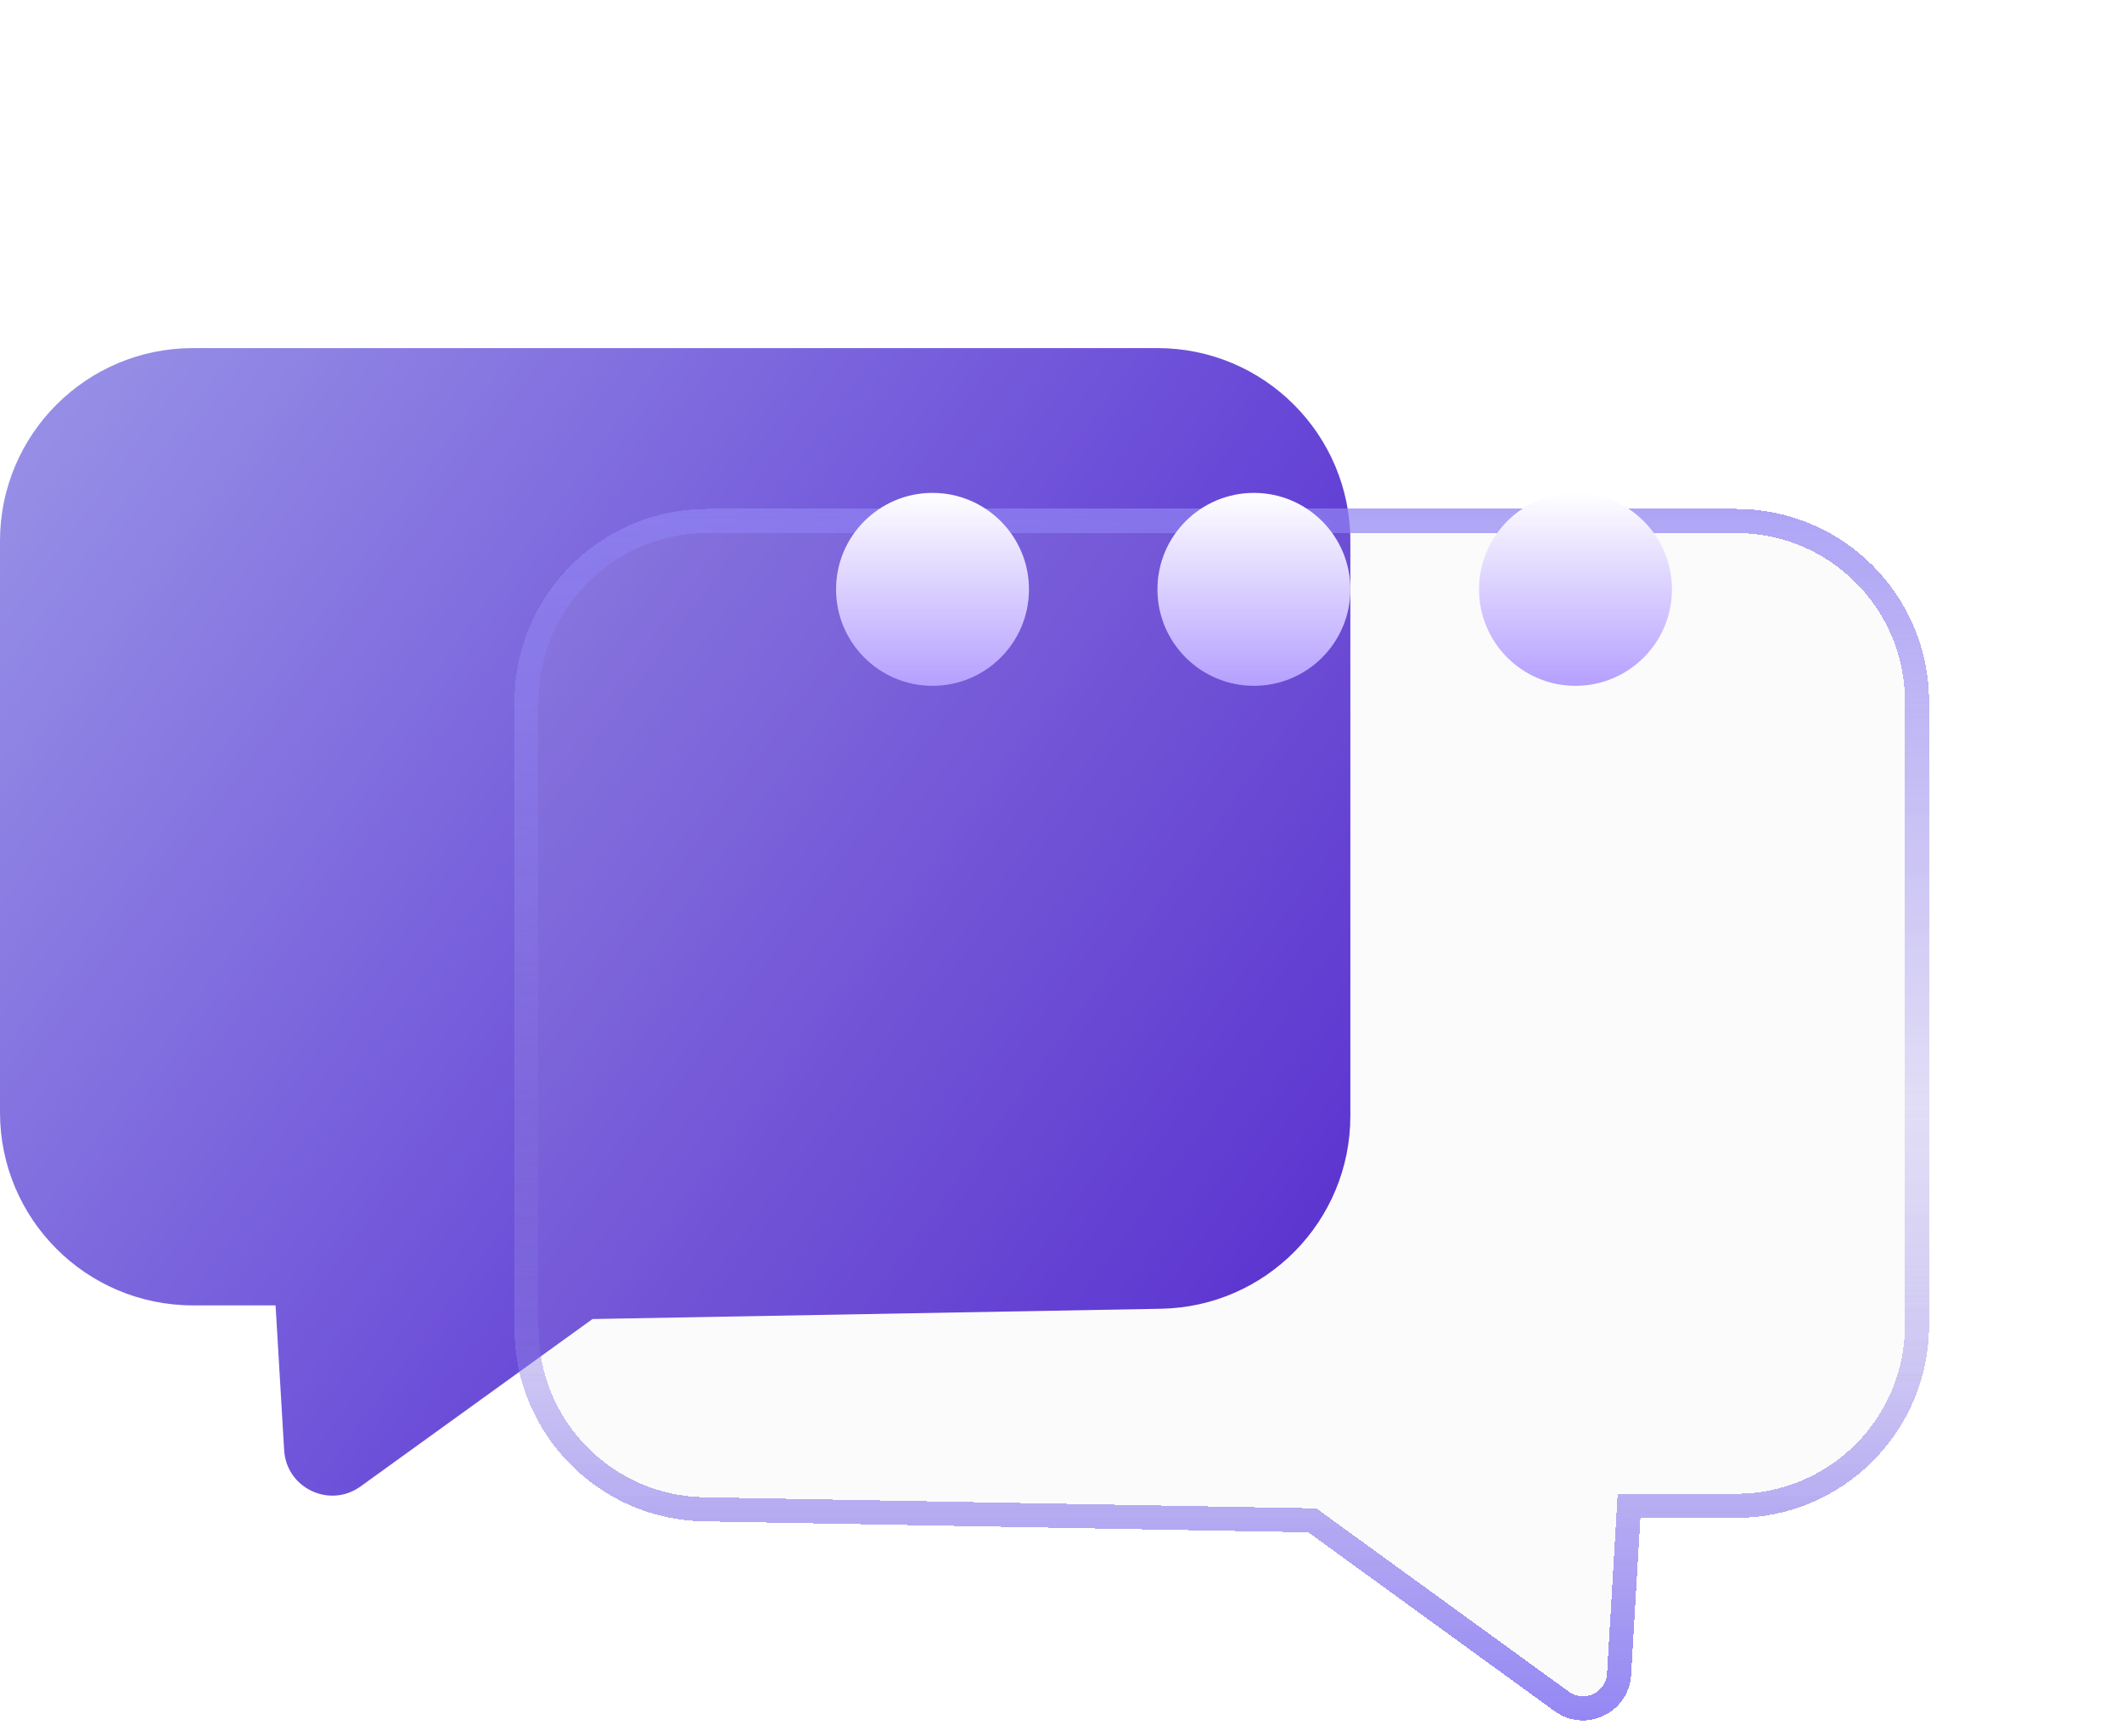
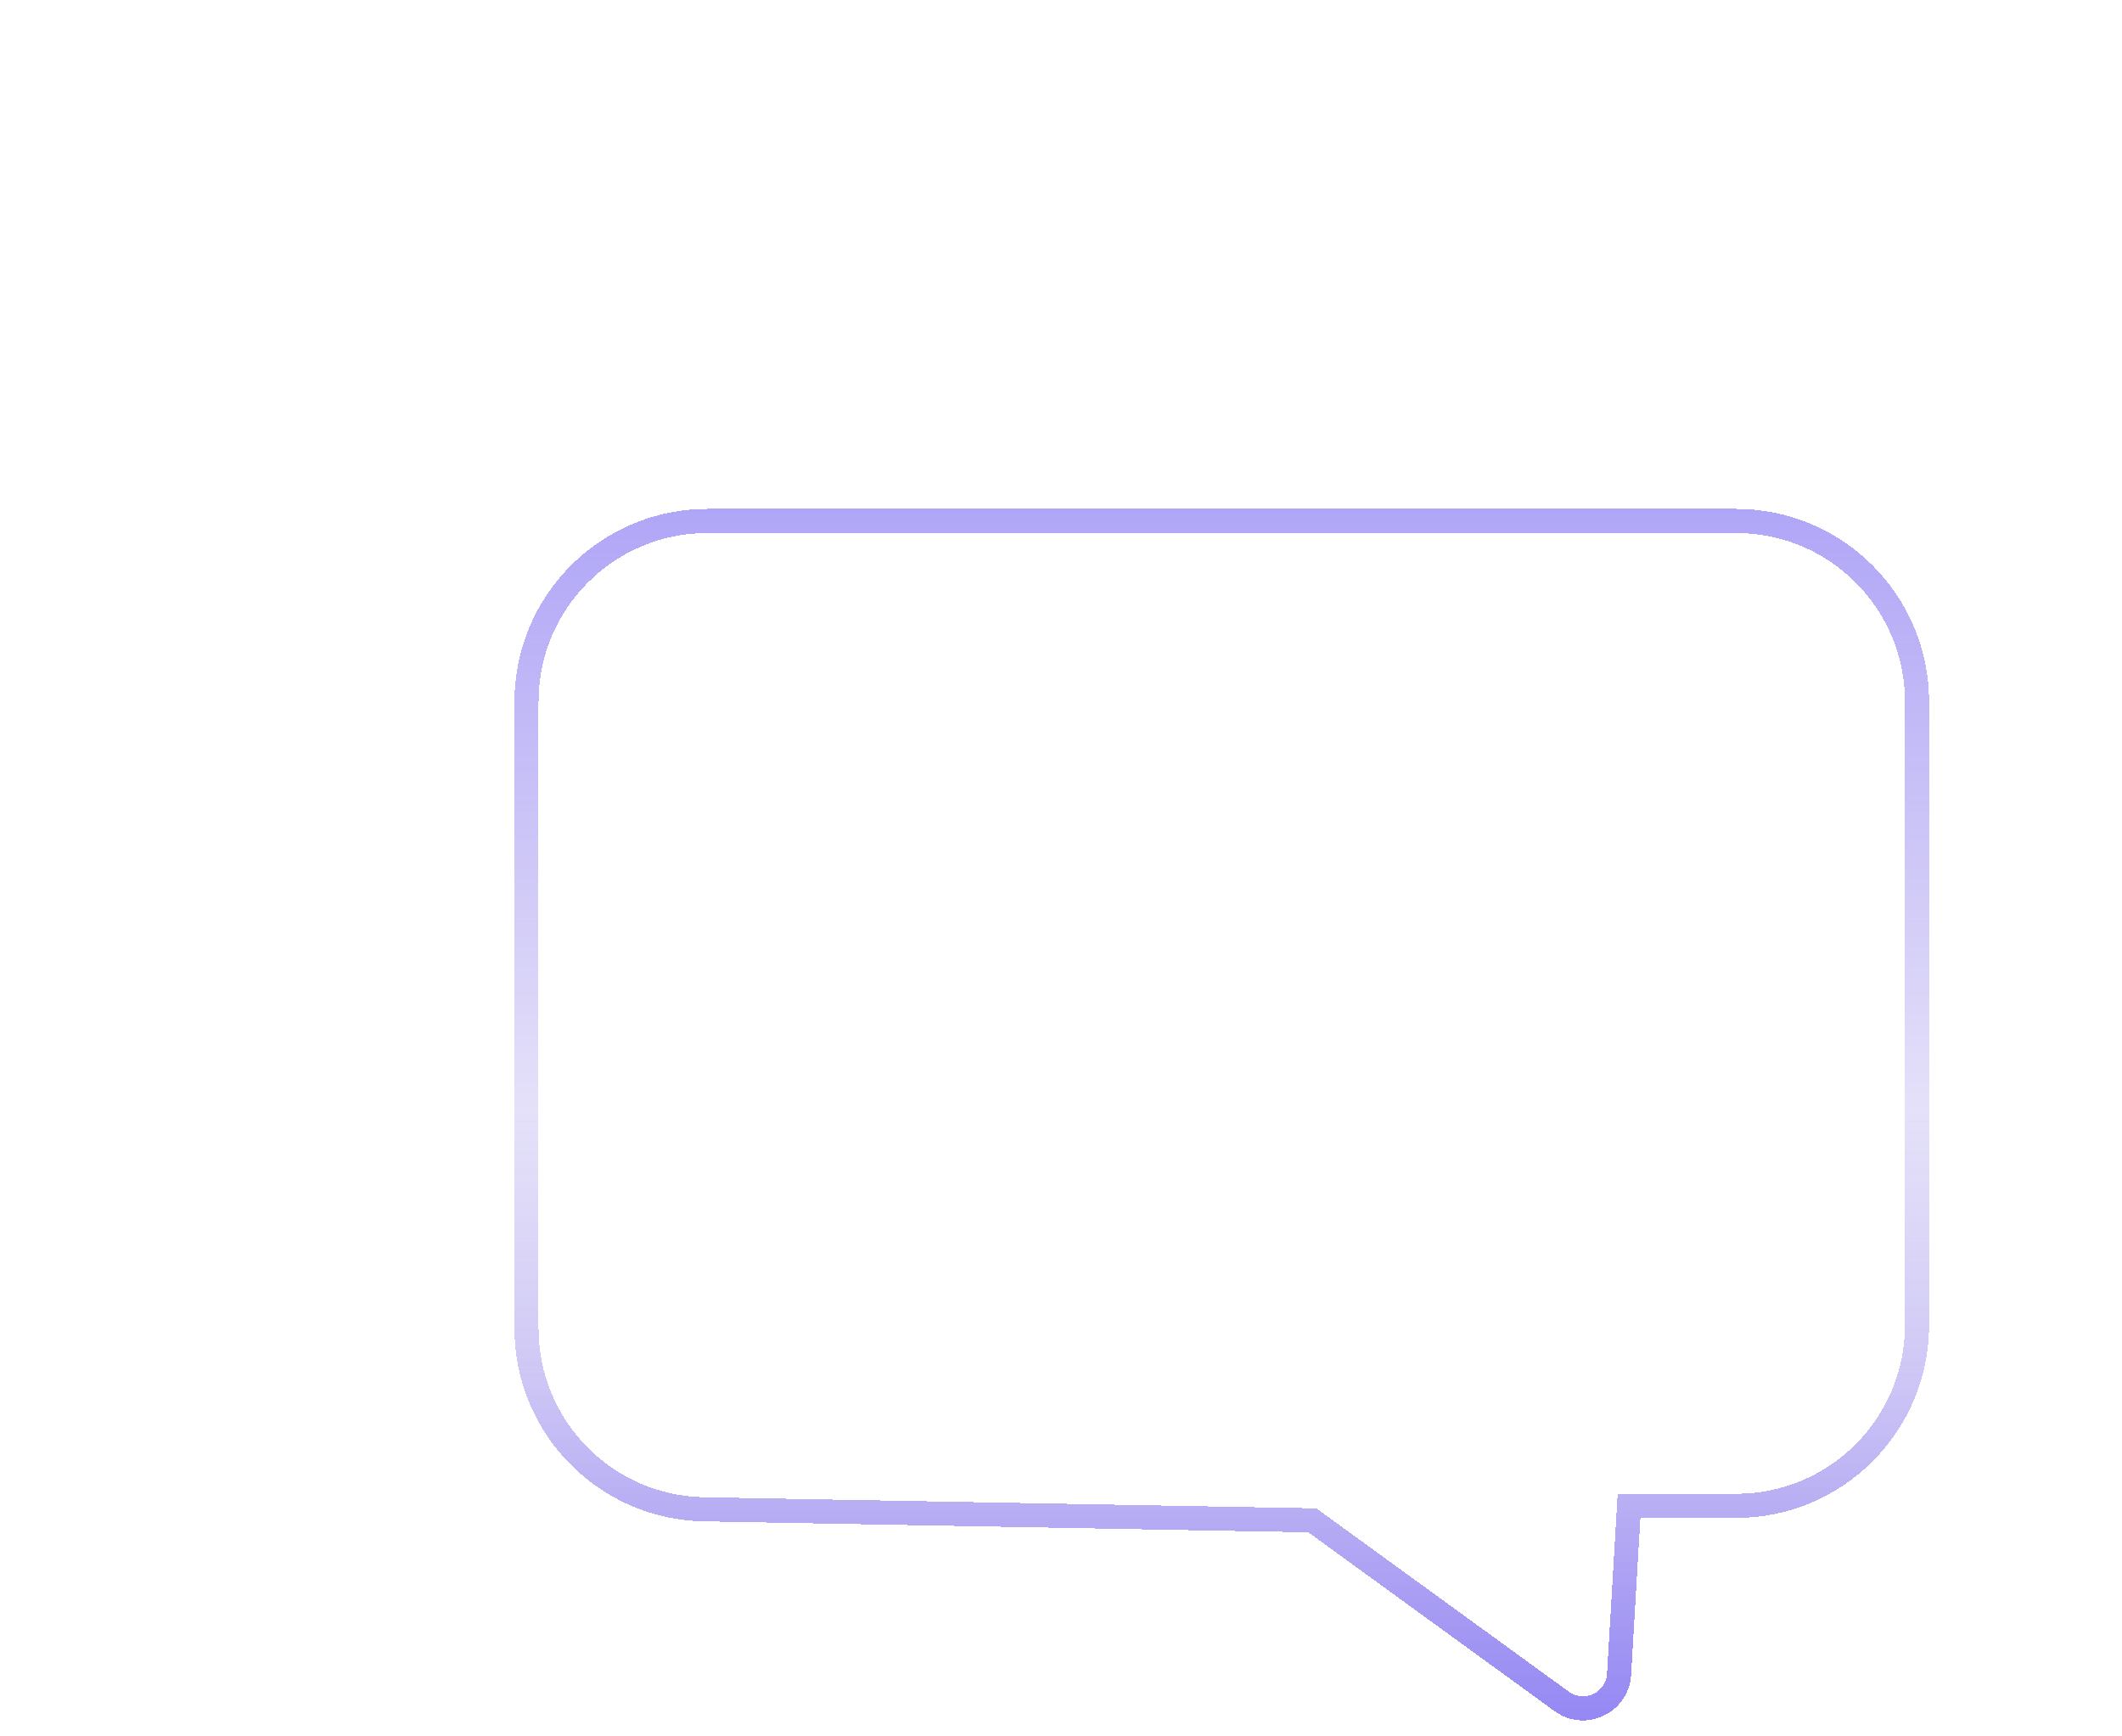
<svg xmlns="http://www.w3.org/2000/svg" width="44" height="36" viewBox="0 0 44 36" fill="none">
  <g id="Group 202267163">
-     <path id="Rectangle 1736" d="M0 11.217C0 9.008 1.791 7.217 4 7.217H24C26.209 7.217 28 9.008 28 11.217V23.135C28 25.316 26.253 27.095 24.072 27.134L12.286 27.347L7.476 30.818C6.836 31.28 5.939 30.854 5.892 30.067L5.714 27.064H4C1.791 27.064 0 25.273 0 23.064V11.217Z" fill="url(#paint0_linear_1902_813)" />
    <g id="Rectangle 1737" filter="url(#filter0_bdi_1902_813)">
-       <path d="M40 4.551C40 2.342 38.209 0.551 36 0.551H14.667C12.457 0.551 10.667 2.342 10.667 4.551V17.542C10.667 19.723 12.414 21.502 14.594 21.542L27.129 21.769L32.236 25.477C32.875 25.942 33.775 25.516 33.822 24.727L34.014 21.47H36C38.209 21.47 40 19.68 40 17.47V4.551Z" fill="#D9D9D9" fill-opacity="0.1" shape-rendering="crispEdges" />
      <path d="M27.134 21.519L27.212 21.521L27.276 21.567L32.383 25.275C32.862 25.623 33.537 25.304 33.572 24.712L33.764 21.456L33.778 21.22H34.014H36C38.071 21.22 39.75 19.541 39.75 17.47V4.551C39.75 2.48 38.071 0.801 36 0.801H14.667C12.596 0.801 10.917 2.48 10.917 4.551V17.542C10.917 19.587 12.554 21.255 14.599 21.292L27.134 21.519Z" stroke="url(#paint1_linear_1902_813)" stroke-width="0.5" shape-rendering="crispEdges" />
      <path d="M27.134 21.519L27.212 21.521L27.276 21.567L32.383 25.275C32.862 25.623 33.537 25.304 33.572 24.712L33.764 21.456L33.778 21.22H34.014H36C38.071 21.22 39.75 19.541 39.75 17.47V4.551C39.75 2.48 38.071 0.801 36 0.801H14.667C12.596 0.801 10.917 2.48 10.917 4.551V17.542C10.917 19.587 12.554 21.255 14.599 21.292L27.134 21.519Z" stroke="url(#paint2_linear_1902_813)" stroke-opacity="0.7" stroke-width="0.5" shape-rendering="crispEdges" />
    </g>
    <g id="Ellipse 179" filter="url(#filter1_d_1902_813)">
-       <ellipse cx="19.336" cy="11.219" rx="2" ry="2" fill="url(#paint3_linear_1902_813)" />
-     </g>
+       </g>
    <g id="Ellipse 180" filter="url(#filter2_d_1902_813)">
-       <ellipse cx="26" cy="11.219" rx="2" ry="2" fill="url(#paint4_linear_1902_813)" />
-     </g>
+       </g>
    <g id="Ellipse 181" filter="url(#filter3_d_1902_813)">
-       <ellipse cx="32.668" cy="11.219" rx="2" ry="2" fill="url(#paint5_linear_1902_813)" />
-     </g>
+       </g>
  </g>
  <defs>
    <filter id="filter0_bdi_1902_813" x="-14.332" y="-24.449" width="79.332" height="75.119" filterUnits="userSpaceOnUse" color-interpolation-filters="sRGB">
      <feFlood flood-opacity="0" result="BackgroundImageFix" />
      <feGaussianBlur in="BackgroundImageFix" stdDeviation="12.5" />
      <feComposite in2="SourceAlpha" operator="in" result="effect1_backgroundBlur_1902_813" />
      <feColorMatrix in="SourceAlpha" type="matrix" values="0 0 0 0 0 0 0 0 0 0 0 0 0 0 0 0 0 0 127 0" result="hardAlpha" />
      <feOffset dy="6" />
      <feGaussianBlur stdDeviation="2" />
      <feComposite in2="hardAlpha" operator="out" />
      <feColorMatrix type="matrix" values="0 0 0 0 0 0 0 0 0 0 0 0 0 0 0 0 0 0 0.25 0" />
      <feBlend mode="normal" in2="effect1_backgroundBlur_1902_813" result="effect2_dropShadow_1902_813" />
      <feBlend mode="normal" in="SourceGraphic" in2="effect2_dropShadow_1902_813" result="shape" />
      <feColorMatrix in="SourceAlpha" type="matrix" values="0 0 0 0 0 0 0 0 0 0 0 0 0 0 0 0 0 0 127 0" result="hardAlpha" />
      <feOffset dy="4" />
      <feGaussianBlur stdDeviation="3" />
      <feComposite in2="hardAlpha" operator="arithmetic" k2="-1" k3="1" />
      <feColorMatrix type="matrix" values="0 0 0 0 0.738 0 0 0 0 0.701 0 0 0 0 1 0 0 0 0.2 0" />
      <feBlend mode="normal" in2="shape" result="effect3_innerShadow_1902_813" />
    </filter>
    <filter id="filter1_d_1902_813" x="16.336" y="9.219" width="6" height="6" filterUnits="userSpaceOnUse" color-interpolation-filters="sRGB">
      <feFlood flood-opacity="0" result="BackgroundImageFix" />
      <feColorMatrix in="SourceAlpha" type="matrix" values="0 0 0 0 0 0 0 0 0 0 0 0 0 0 0 0 0 0 127 0" result="hardAlpha" />
      <feOffset dy="1" />
      <feGaussianBlur stdDeviation="0.5" />
      <feComposite in2="hardAlpha" operator="out" />
      <feColorMatrix type="matrix" values="0 0 0 0 0.355 0 0 0 0 0.273 0 0 0 0 0.641 0 0 0 1 0" />
      <feBlend mode="normal" in2="BackgroundImageFix" result="effect1_dropShadow_1902_813" />
      <feBlend mode="normal" in="SourceGraphic" in2="effect1_dropShadow_1902_813" result="shape" />
    </filter>
    <filter id="filter2_d_1902_813" x="23" y="9.219" width="6" height="6" filterUnits="userSpaceOnUse" color-interpolation-filters="sRGB">
      <feFlood flood-opacity="0" result="BackgroundImageFix" />
      <feColorMatrix in="SourceAlpha" type="matrix" values="0 0 0 0 0 0 0 0 0 0 0 0 0 0 0 0 0 0 127 0" result="hardAlpha" />
      <feOffset dy="1" />
      <feGaussianBlur stdDeviation="0.5" />
      <feComposite in2="hardAlpha" operator="out" />
      <feColorMatrix type="matrix" values="0 0 0 0 0.355 0 0 0 0 0.273 0 0 0 0 0.641 0 0 0 1 0" />
      <feBlend mode="normal" in2="BackgroundImageFix" result="effect1_dropShadow_1902_813" />
      <feBlend mode="normal" in="SourceGraphic" in2="effect1_dropShadow_1902_813" result="shape" />
    </filter>
    <filter id="filter3_d_1902_813" x="29.668" y="9.219" width="6" height="6" filterUnits="userSpaceOnUse" color-interpolation-filters="sRGB">
      <feFlood flood-opacity="0" result="BackgroundImageFix" />
      <feColorMatrix in="SourceAlpha" type="matrix" values="0 0 0 0 0 0 0 0 0 0 0 0 0 0 0 0 0 0 127 0" result="hardAlpha" />
      <feOffset dy="1" />
      <feGaussianBlur stdDeviation="0.5" />
      <feComposite in2="hardAlpha" operator="out" />
      <feColorMatrix type="matrix" values="0 0 0 0 0.322 0 0 0 0 0.26 0 0 0 0 0.541 0 0 0 1 0" />
      <feBlend mode="normal" in2="BackgroundImageFix" result="effect1_dropShadow_1902_813" />
      <feBlend mode="normal" in="SourceGraphic" in2="effect1_dropShadow_1902_813" result="shape" />
    </filter>
    <linearGradient id="paint0_linear_1902_813" x1="0" y1="7.217" x2="26.715" y2="26.692" gradientUnits="userSpaceOnUse">
      <stop stop-color="#9A94E7" />
      <stop offset="1" stop-color="#4F23CF" />
    </linearGradient>
    <linearGradient id="paint1_linear_1902_813" x1="25.333" y1="12.884" x2="25.333" y2="26.551" gradientUnits="userSpaceOnUse">
      <stop stop-color="#8472E0" stop-opacity="0" />
      <stop offset="1" stop-color="#8E80F4" />
    </linearGradient>
    <linearGradient id="paint2_linear_1902_813" x1="25.333" y1="0.551" x2="25.333" y2="23.217" gradientUnits="userSpaceOnUse">
      <stop stop-color="#8E80F4" />
      <stop offset="0.795" stop-color="#8472E0" stop-opacity="0" />
    </linearGradient>
    <linearGradient id="paint3_linear_1902_813" x1="19.336" y1="9.219" x2="19.336" y2="13.219" gradientUnits="userSpaceOnUse">
      <stop stop-color="white" />
      <stop offset="1" stop-color="#B5A0FF" />
    </linearGradient>
    <linearGradient id="paint4_linear_1902_813" x1="26" y1="9.219" x2="26" y2="13.219" gradientUnits="userSpaceOnUse">
      <stop stop-color="white" />
      <stop offset="1" stop-color="#B5A0FF" />
    </linearGradient>
    <linearGradient id="paint5_linear_1902_813" x1="32.668" y1="9.219" x2="32.668" y2="13.219" gradientUnits="userSpaceOnUse">
      <stop stop-color="white" />
      <stop offset="1" stop-color="#B5A0FF" />
    </linearGradient>
  </defs>
</svg>